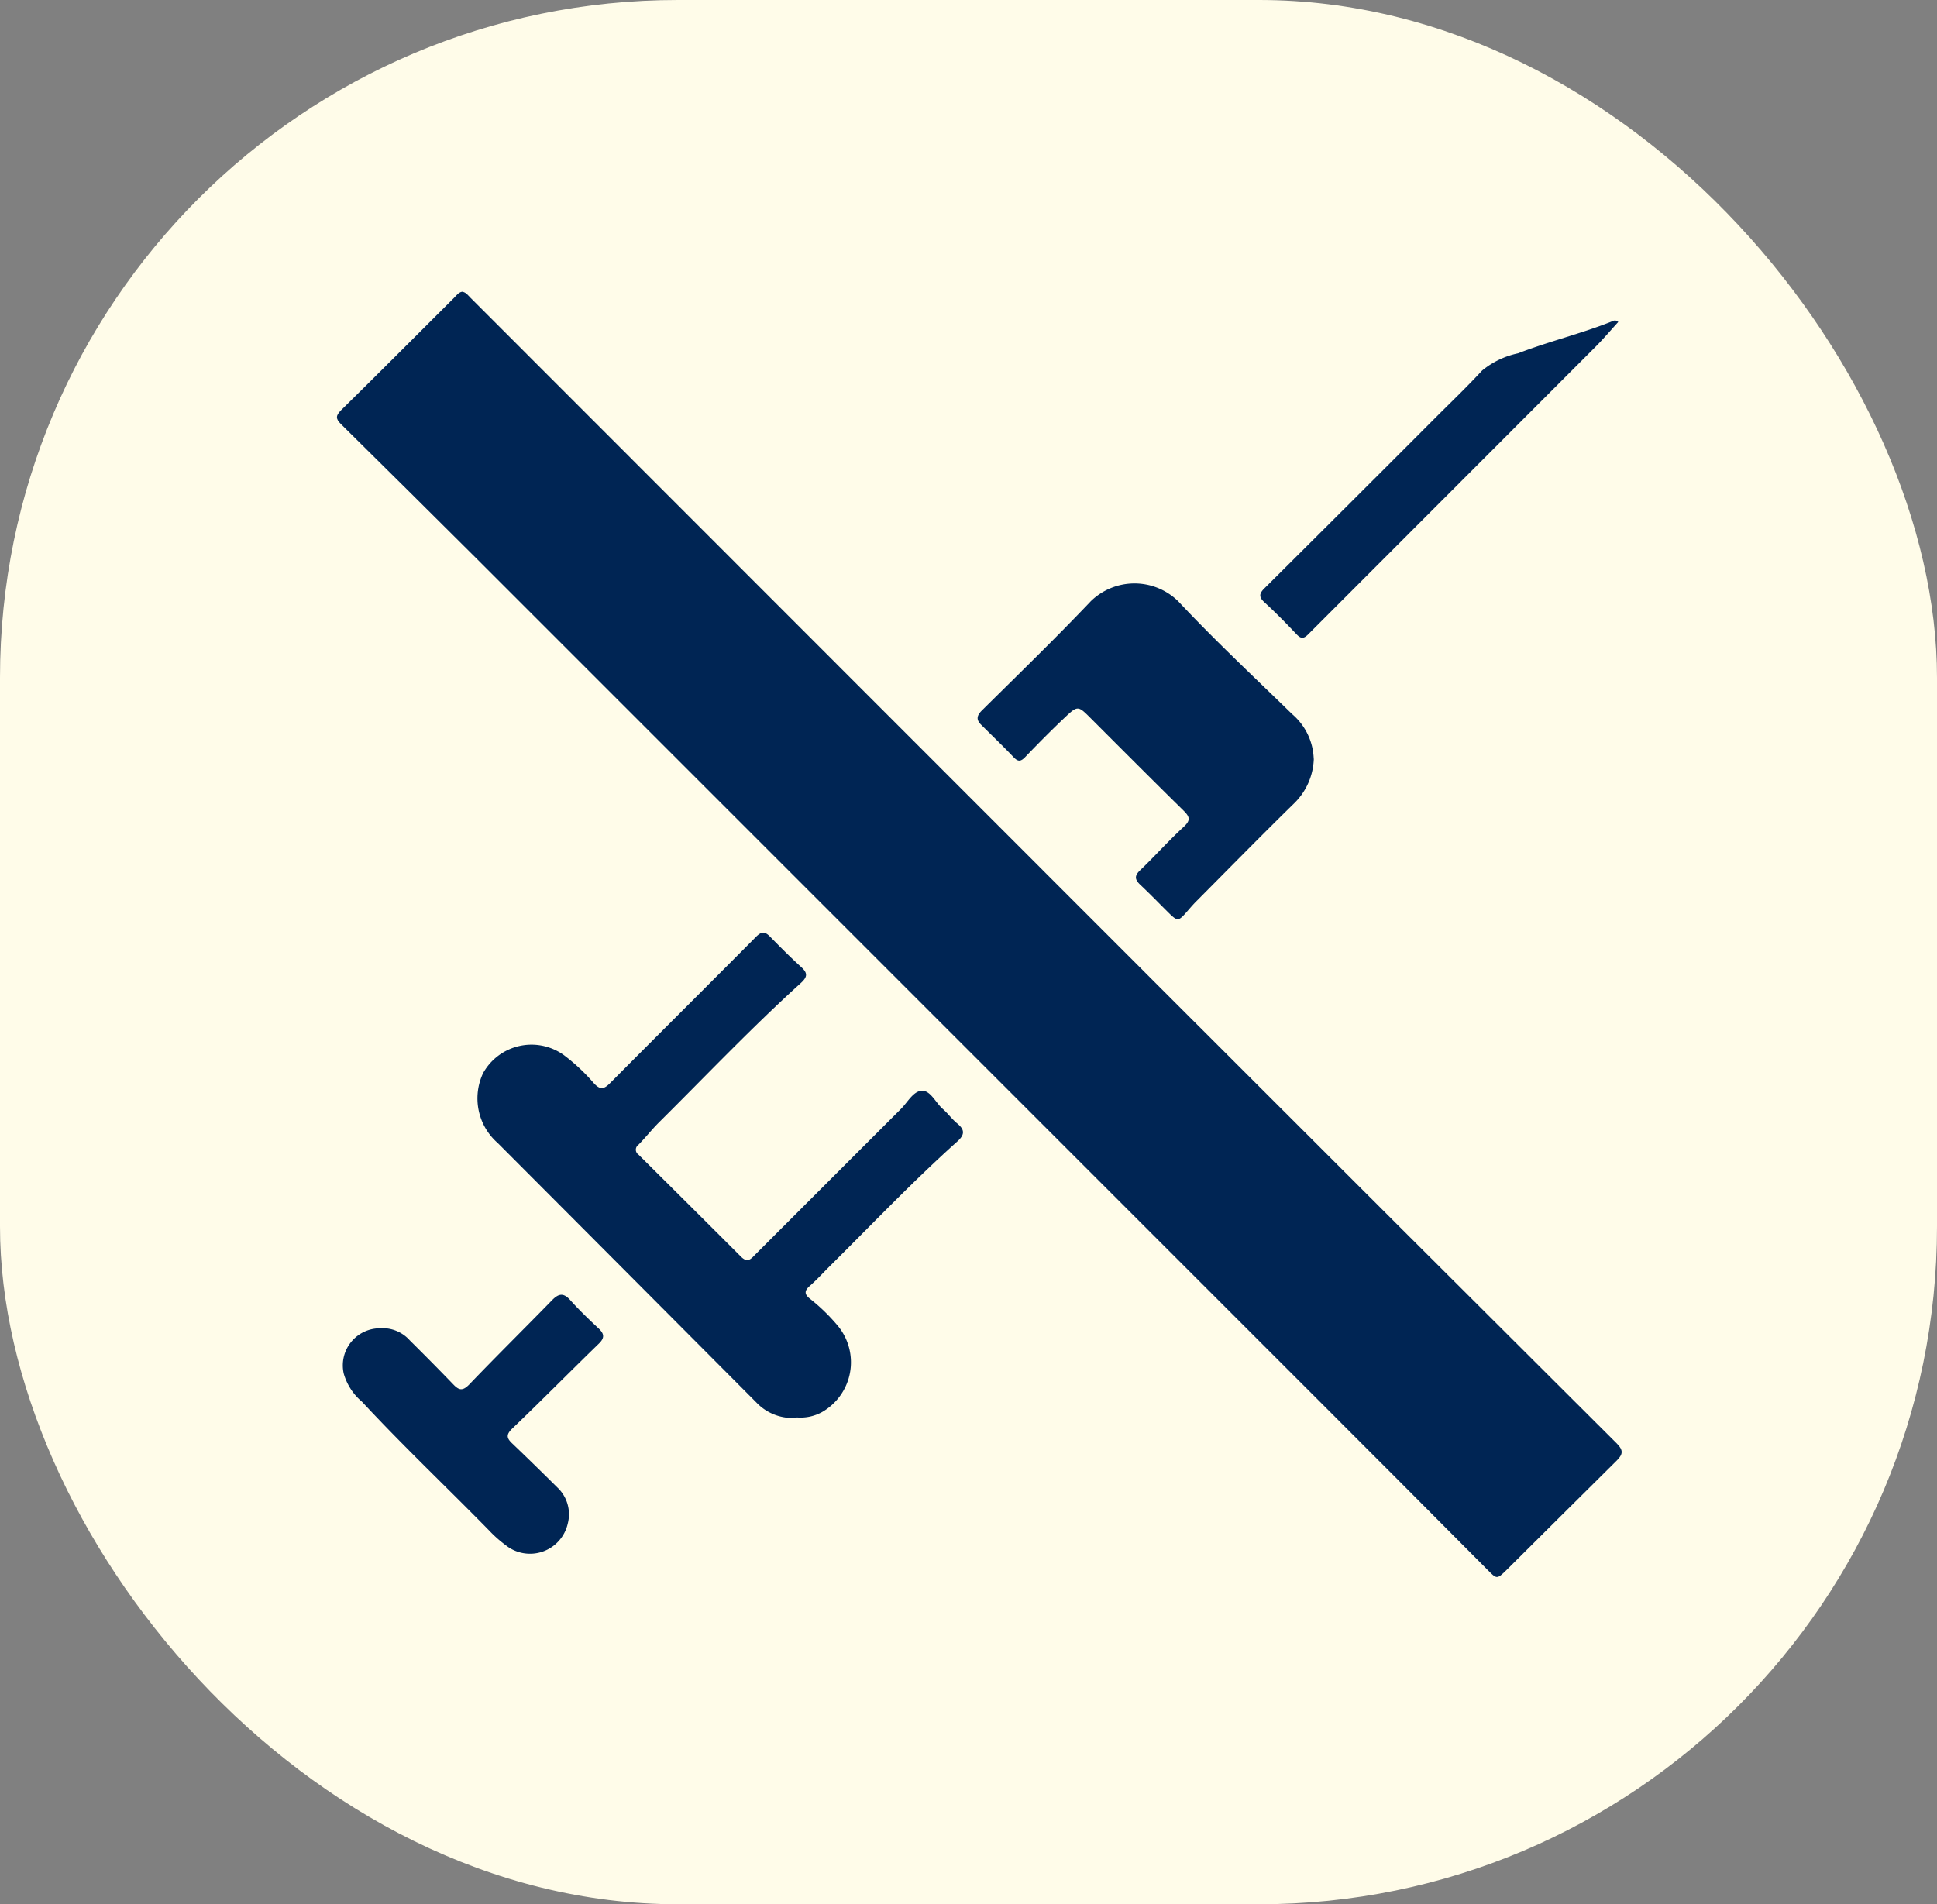
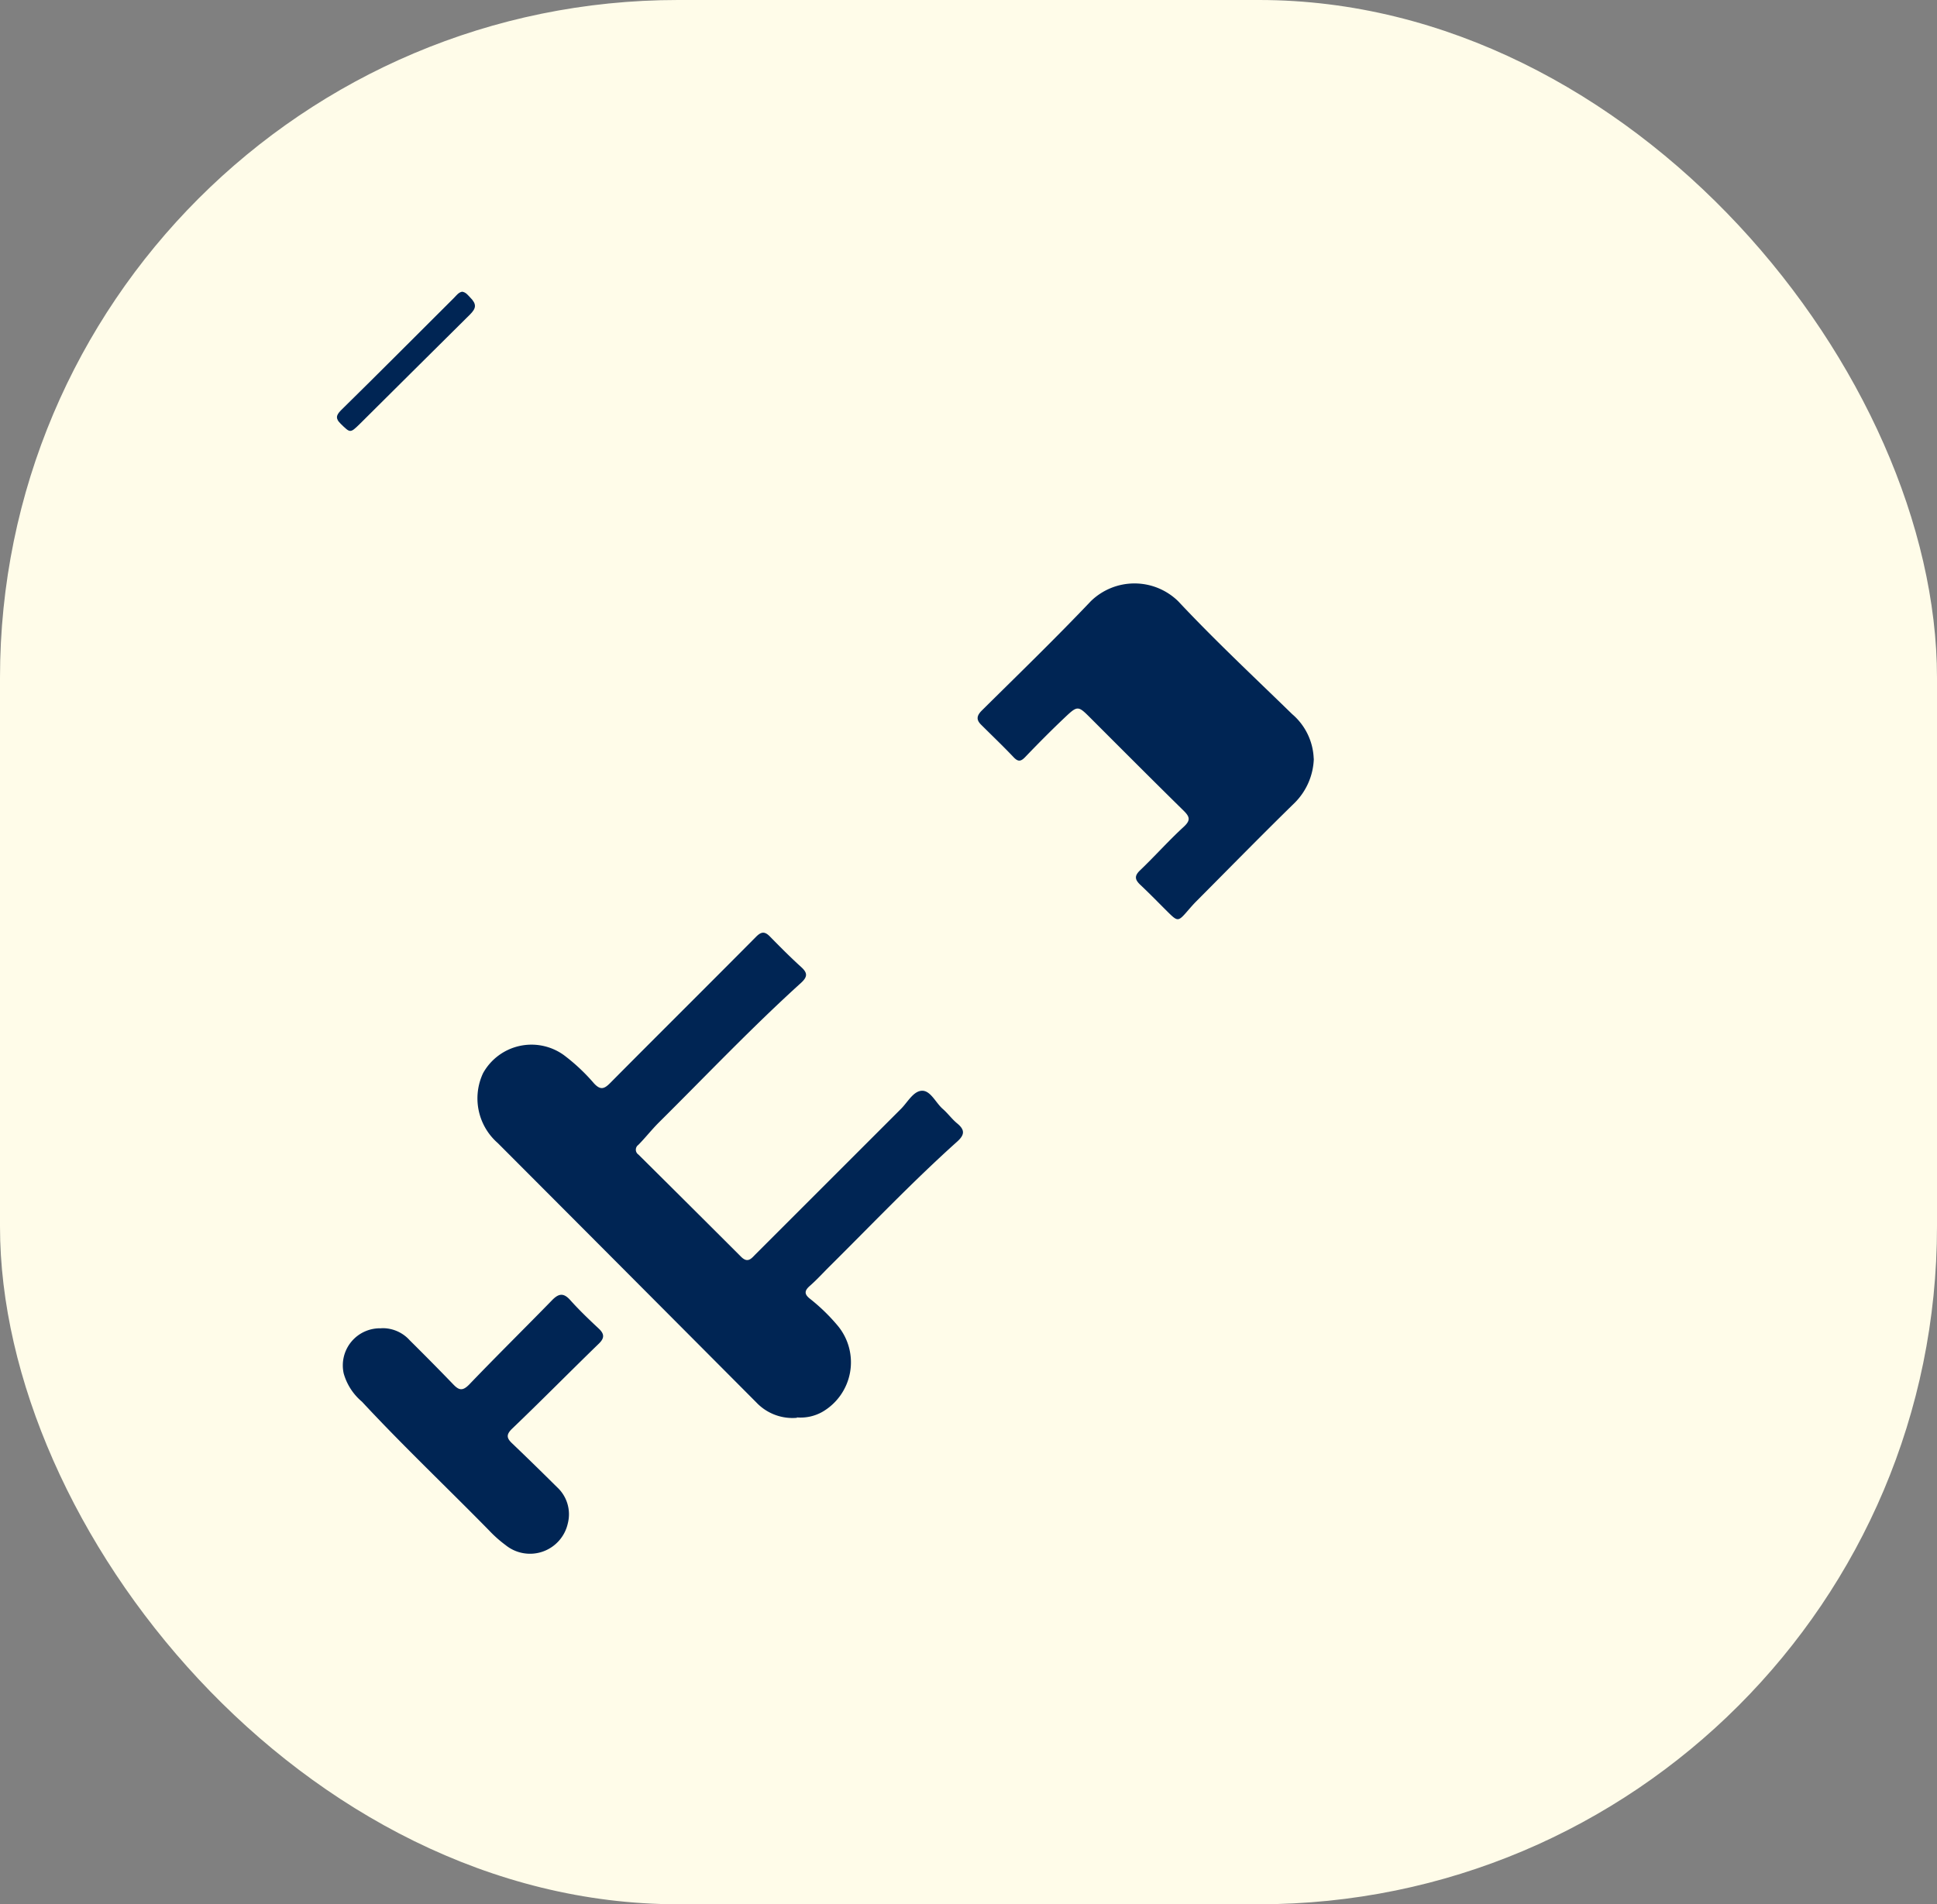
<svg xmlns="http://www.w3.org/2000/svg" width="60" height="59" viewBox="0 0 60 59">
  <rect x="0" y="0" width="60" height="59" fill="#808080" stroke="none" />
  <defs>
    <clipPath id="clip-path">
      <rect id="Rechteck_363" data-name="Rechteck 363" width="39.79" height="39.825" fill="#002554" />
    </clipPath>
  </defs>
  <g id="Gruppe_414" data-name="Gruppe 414" transform="translate(0.491 -0.384)">
    <rect id="Rechteck_370" data-name="Rechteck 370" width="60" height="59" rx="21" transform="translate(-0.491 0.384)" fill="#fffce9" />
    <g id="Gruppe_408" data-name="Gruppe 408" transform="translate(9.947 9.422)">
      <g id="Gruppe_407" data-name="Gruppe 407" clip-path="url(#clip-path)">
-         <path id="Pfad_364" data-name="Pfad 364" d="M3.878,0c.119.018.176.106.244.174q10.911,10.915,21.82,21.831,6.843,6.845,13.7,13.679c.214.213.19.34,0,.531-1.142,1.127-2.275,2.263-3.415,3.392-.306.3-.3.283-.607-.026q-2.637-2.656-5.284-5.3-13-13-26-26Q2.235,6.187.122,4.1c-.17-.167-.156-.265,0-.424C1.3,2.52,2.46,1.351,3.628.188,3.7.114,3.769.018,3.878,0" transform="translate(0)" fill="#002554" />
+         <path id="Pfad_364" data-name="Pfad 364" d="M3.878,0c.119.018.176.106.244.174c.214.213.19.34,0,.531-1.142,1.127-2.275,2.263-3.415,3.392-.306.3-.3.283-.607-.026q-2.637-2.656-5.284-5.3-13-13-26-26Q2.235,6.187.122,4.1c-.17-.167-.156-.265,0-.424C1.3,2.52,2.46,1.351,3.628.188,3.7.114,3.769.018,3.878,0" transform="translate(0)" fill="#002554" />
        <path id="Pfad_365" data-name="Pfad 365" d="M26.283,89.916a1.544,1.544,0,0,1-1.265-.479q-4-4.018-8.007-8.034a1.837,1.837,0,0,1-.454-2.166,1.715,1.715,0,0,1,2.5-.56,5.9,5.9,0,0,1,.936.878c.2.215.316.174.5-.011,1.5-1.513,3.016-3.015,4.517-4.529.165-.167.273-.173.431-.012.315.322.633.642.966.944.2.181.209.3,0,.492-1.524,1.38-2.939,2.872-4.4,4.322-.225.224-.421.476-.642.7a.182.182,0,0,0,.005.3q1.591,1.579,3.177,3.164c.212.213.321.053.453-.079q2.25-2.25,4.5-4.5c.207-.206.383-.554.651-.563s.425.372.646.564c.157.137.281.312.441.444.244.2.246.352,0,.571-1.375,1.234-2.648,2.573-3.959,3.873-.2.2-.395.414-.608.6-.164.146-.165.252.007.389a5.849,5.849,0,0,1,.873.849,1.775,1.775,0,0,1-.5,2.668,1.375,1.375,0,0,1-.779.163" transform="translate(-12.031 -55.026)" fill="#002554" />
        <path id="Pfad_366" data-name="Pfad 366" d="M85.242,39.54a2.021,2.021,0,0,1-.59,1.357c-1.029,1.006-2.036,2.035-3.051,3.055-.085.085-.165.177-.244.268-.322.372-.322.373-.661.037-.273-.271-.541-.548-.821-.811-.165-.155-.207-.271-.017-.453.46-.44.885-.919,1.353-1.349.217-.2.195-.308,0-.5-.964-.948-1.918-1.905-2.874-2.861-.4-.4-.406-.408-.821-.015s-.818.8-1.212,1.211c-.142.149-.227.15-.367,0-.325-.342-.667-.668-1-1-.16-.158-.135-.284.024-.442,1.132-1.121,2.277-2.23,3.374-3.385a1.937,1.937,0,0,1,2.705,0c1.133,1.21,2.347,2.344,3.533,3.5a1.9,1.9,0,0,1,.666,1.375" transform="translate(-54.984 -25.063)" fill="#002554" />
        <path id="Pfad_367" data-name="Pfad 367" d="M1.877,118.212a1.127,1.127,0,0,1,.88.375c.452.448.9.9,1.343,1.36.178.188.291.222.5.009.843-.88,1.712-1.736,2.563-2.609.2-.206.353-.244.564-.008.278.311.58.6.885.885.175.164.182.291.007.462-.9.874-1.777,1.764-2.681,2.63-.2.189-.185.3-.006.467q.7.67,1.391,1.357a1.139,1.139,0,0,1,.331,1.117,1.2,1.2,0,0,1-1.927.676,3.829,3.829,0,0,1-.516-.459c-1.307-1.333-2.664-2.618-3.935-3.986a1.771,1.771,0,0,1-.564-.872,1.149,1.149,0,0,1,1.17-1.4" transform="translate(-0.503 -86.098)" fill="#002554" />
-         <path id="Pfad_368" data-name="Pfad 368" d="M118.9,3.415c-.232.254-.455.519-.7.764q-4.45,4.455-8.9,8.909c-.148.149-.232.13-.366-.012-.317-.336-.641-.665-.981-.977-.183-.168-.176-.273,0-.445q2.654-2.638,5.3-5.289c.482-.482.975-.953,1.437-1.453a2.593,2.593,0,0,1,1.114-.534c.951-.368,1.948-.606,2.9-.985.054-.022.12-.067.209.023" transform="translate(-79.218 -2.47)" fill="#002554" />
      </g>
    </g>
  </g>
</svg>